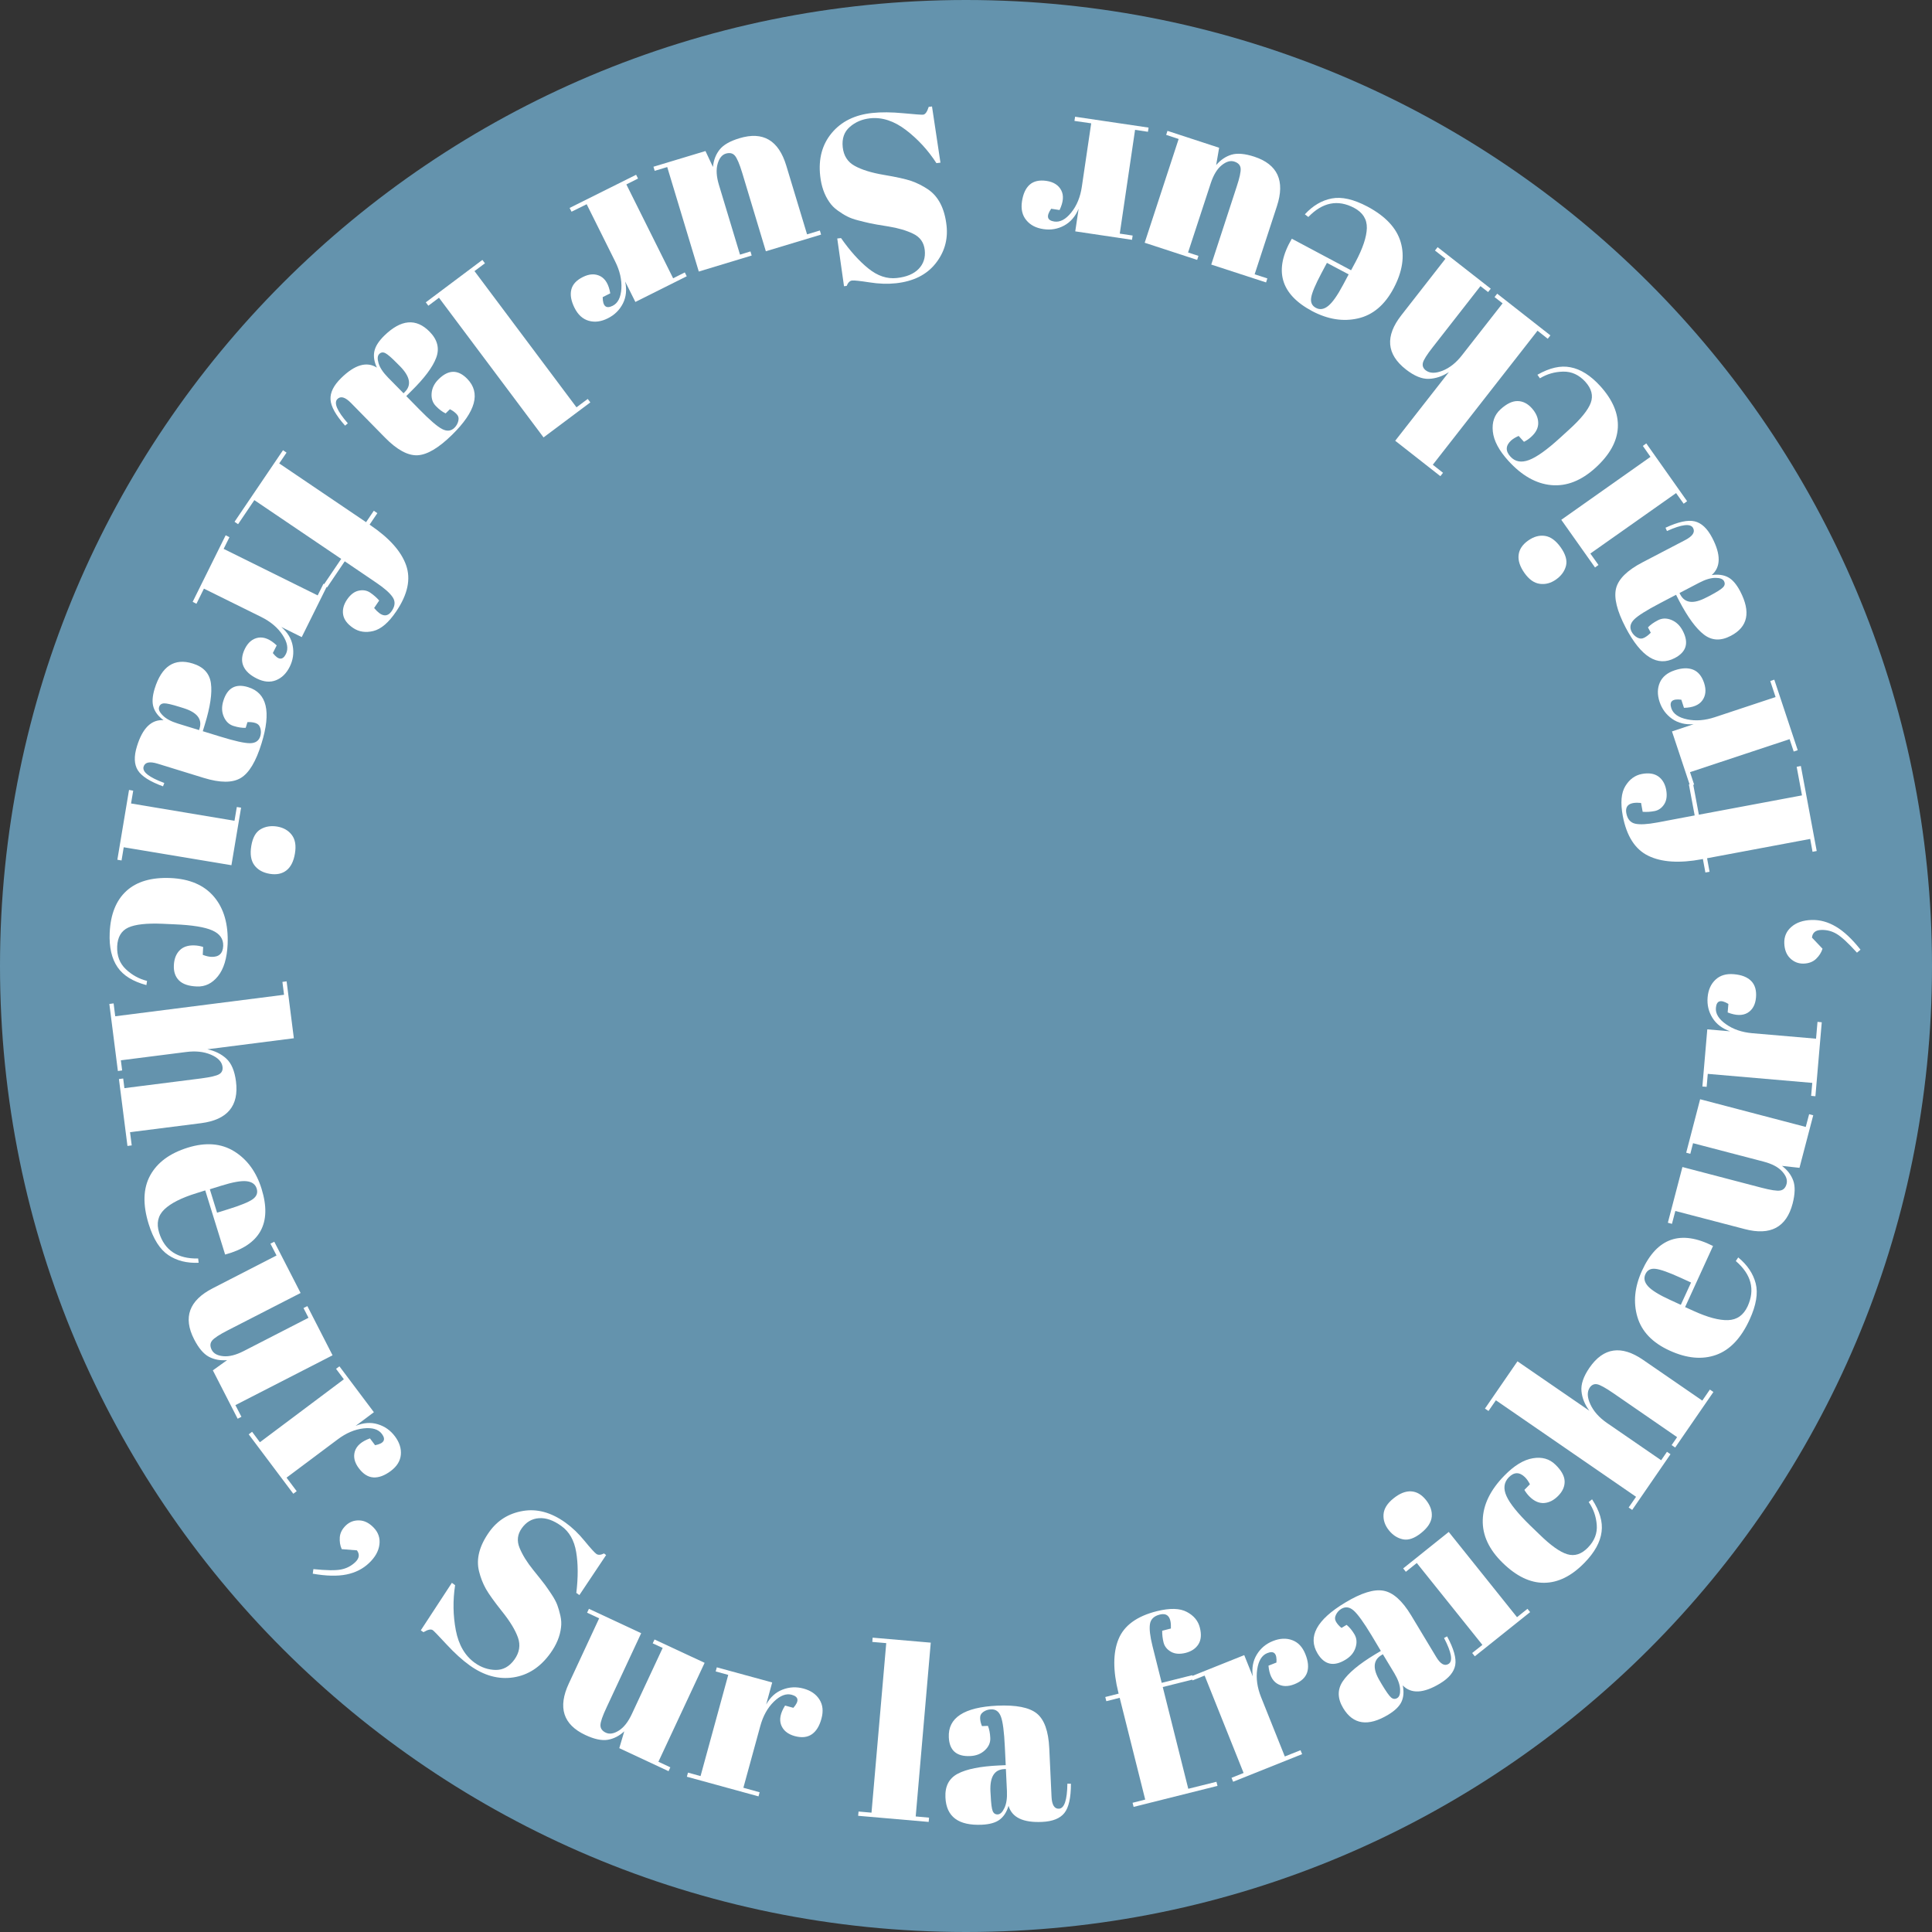
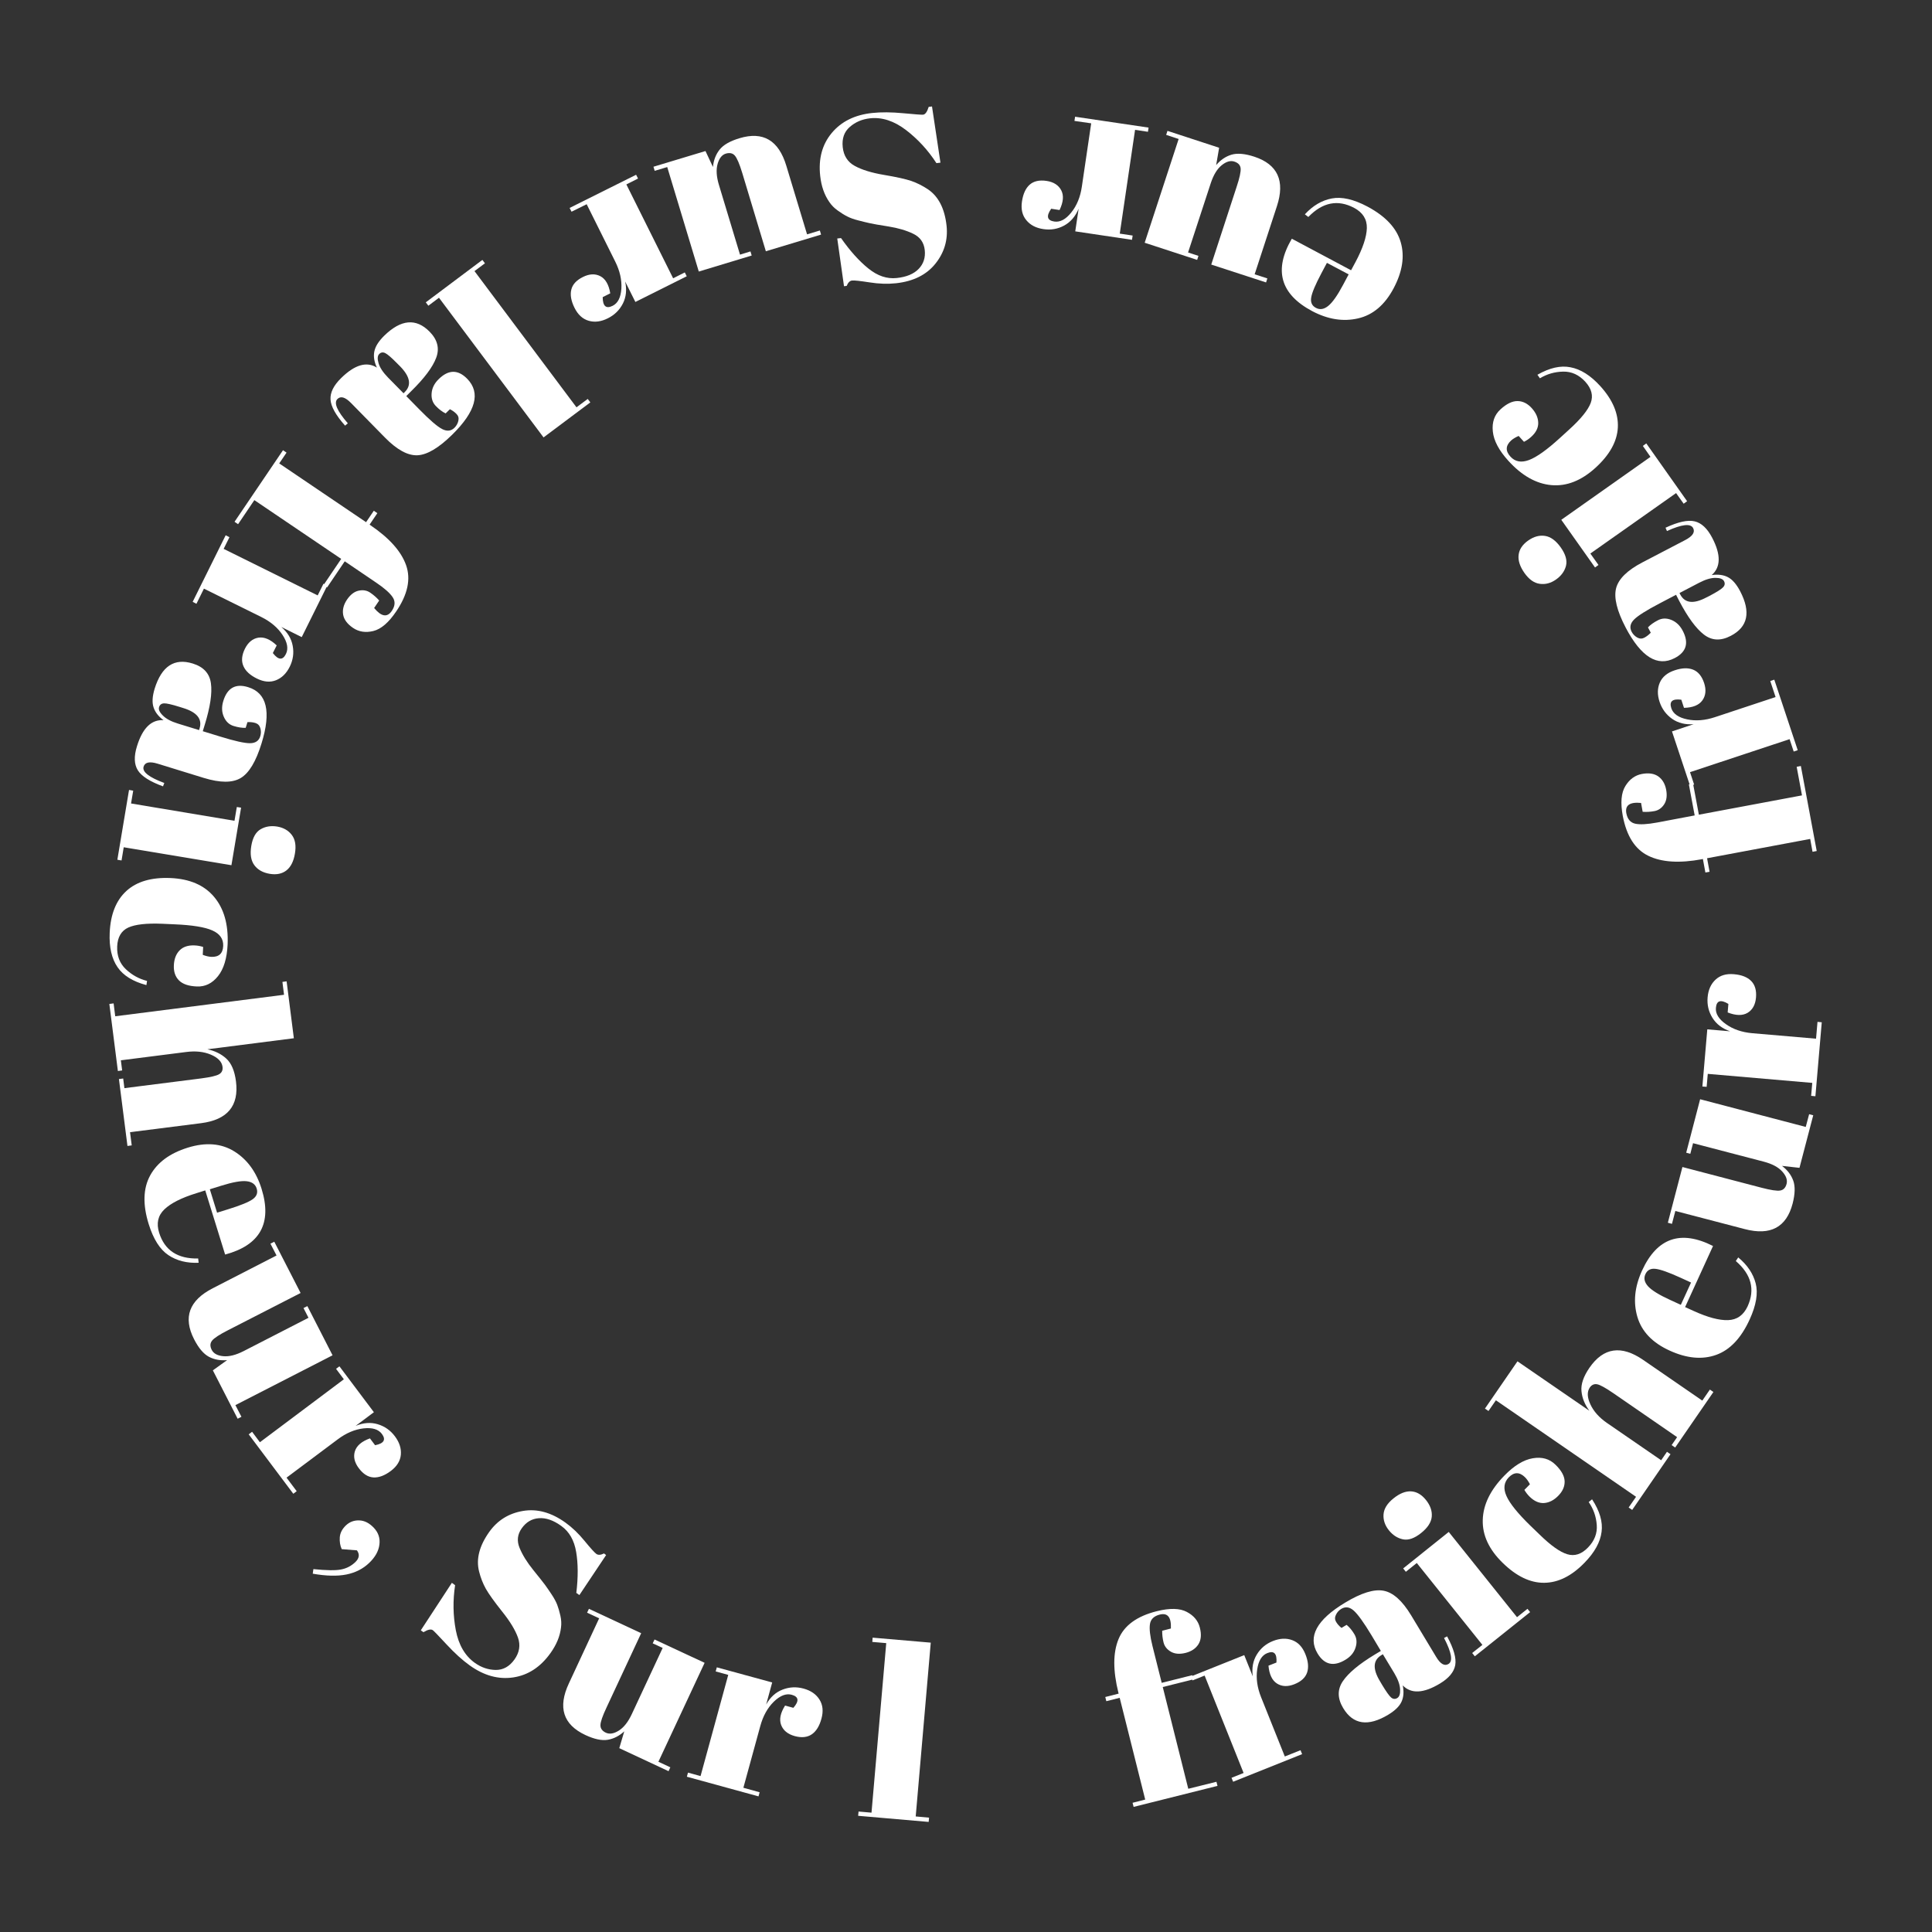
<svg xmlns="http://www.w3.org/2000/svg" width="500" viewBox="0 0 375 375" height="500" preserveAspectRatio="xMidYMid meet">
  <rect x="0" y="0" width="375" height="375" fill="#333333" stroke="none" />
  <defs>
    <g />
    <clipPath id="efd8f2588f">
      <path d="M 187.5 0 C 83.945 0 0 83.945 0 187.5 C 0 291.055 83.945 375 187.5 375 C 291.055 375 375 291.055 375 187.5 C 375 83.945 291.055 0 187.5 0 Z M 187.5 0 " clip-rule="nonzero" />
    </clipPath>
  </defs>
  <g clip-path="url(#efd8f2588f)">
-     <rect x="-37.5" width="450" fill="#6493ad" y="-37.5" height="450" fill-opacity="1" />
-   </g>
+     </g>
  <g fill="#ffffff" fill-opacity="1">
    <g transform="translate(183.76, 20.838)">
      <g>
        <path d="M -14.875 2.125 C -16.414 2.289 -17.727 2.848 -18.812 3.797 C -19.906 4.742 -20.363 6.051 -20.188 7.719 C -20.008 9.395 -19.234 10.609 -17.859 11.359 C -16.492 12.117 -14.602 12.703 -12.188 13.109 C -9.77 13.516 -8.004 13.906 -6.891 14.281 C -5.785 14.664 -4.711 15.203 -3.672 15.891 C -1.609 17.273 -0.395 19.641 -0.031 22.984 C 0.258 25.711 -0.457 28.16 -2.188 30.328 C -3.926 32.504 -6.477 33.773 -9.844 34.141 C -11.469 34.316 -13.188 34.258 -15 33.969 C -16.82 33.688 -17.945 33.566 -18.375 33.609 C -18.812 33.66 -19.16 34.008 -19.422 34.656 L -19.938 34.719 L -21.25 25.453 L -20.516 25.375 C -18.754 27.883 -16.984 29.852 -15.203 31.281 C -13.422 32.719 -11.586 33.332 -9.703 33.125 C -7.816 32.926 -6.398 32.336 -5.453 31.359 C -4.504 30.379 -4.109 29.16 -4.266 27.703 C -4.422 26.242 -5.16 25.191 -6.484 24.547 C -7.816 23.898 -9.414 23.426 -11.281 23.125 C -13.145 22.832 -14.363 22.617 -14.938 22.484 C -15.52 22.359 -16.25 22.18 -17.125 21.953 C -18.008 21.734 -18.738 21.473 -19.312 21.172 C -19.895 20.879 -20.516 20.492 -21.172 20.016 C -21.828 19.547 -22.359 19.008 -22.766 18.406 C -23.742 17.02 -24.344 15.316 -24.562 13.297 C -24.926 9.984 -24.18 7.211 -22.328 4.984 C -20.473 2.754 -17.859 1.457 -14.484 1.094 C -12.742 0.906 -10.723 0.922 -8.422 1.141 C -6.117 1.359 -4.844 1.453 -4.594 1.422 C -4.164 1.379 -3.801 0.875 -3.5 -0.094 L -2.859 -0.172 L -1.219 10.734 L -2 10.828 C -3.633 8.305 -5.609 6.16 -7.922 4.391 C -10.234 2.629 -12.551 1.875 -14.875 2.125 Z M -14.875 2.125 " />
      </g>
    </g>
  </g>
  <g fill="#ffffff" fill-opacity="1">
    <g transform="translate(153.182, 24.41)">
      <g>
        <path d="M -26.344 7.953 L -16.25 4.906 L -14.797 8 C -14.672 6.676 -14.238 5.551 -13.5 4.625 C -12.77 3.707 -11.488 2.973 -9.656 2.422 C -5.082 1.035 -2.051 2.812 -0.562 7.75 L 3.469 21.078 L 5.953 20.328 L 6.188 21.125 L -4.531 24.359 L -9.109 9.172 C -9.648 7.398 -10.129 6.273 -10.547 5.797 C -10.961 5.316 -11.547 5.188 -12.297 5.406 C -13.047 5.633 -13.578 6.297 -13.891 7.391 C -14.211 8.484 -14.129 9.844 -13.641 11.469 L -9.547 25.016 L -7.516 24.391 L -7.281 25.188 L -17.547 28.297 L -23.672 8.016 L -26.109 8.75 Z M -26.344 7.953 " />
      </g>
    </g>
  </g>
  <g fill="#ffffff" fill-opacity="1">
    <g transform="translate(123.889, 33.719)">
      <g>
        <path d="M -4.984 25.641 C -3.961 25.141 -3.395 24.031 -3.281 22.312 C -3.176 20.602 -3.578 18.844 -4.484 17.031 L -10.016 5.922 L -12.953 7.375 L -13.328 6.641 L -0.422 0.203 L -0.047 0.938 L -2.312 2.078 L 6.766 20.297 L 9.031 19.156 L 9.406 19.906 L -0.562 24.891 L -2.547 20.922 C -2.203 22.504 -2.348 23.926 -2.984 25.188 C -3.629 26.457 -4.602 27.414 -5.906 28.062 C -7.207 28.719 -8.441 28.879 -9.609 28.547 C -10.785 28.211 -11.707 27.375 -12.375 26.031 C -13.039 24.695 -13.25 23.52 -13 22.5 C -12.758 21.488 -12.008 20.672 -10.75 20.047 C -9.5 19.422 -8.367 19.367 -7.359 19.891 C -6.359 20.422 -5.719 21.531 -5.438 23.219 L -6.906 23.953 C -6.895 25.711 -6.254 26.273 -4.984 25.641 Z M -4.984 25.641 " />
      </g>
    </g>
  </g>
  <g fill="#ffffff" fill-opacity="1">
    <g transform="translate(102.114, 45.096)">
      <g />
    </g>
  </g>
  <g fill="#ffffff" fill-opacity="1">
    <g transform="translate(94.003, 50.168)">
      <g>
        <path d="M 20.578 27.938 L 11.5 34.734 L -8.797 7.625 L -10.859 9.172 L -11.359 8.516 L -0.375 0.281 L 0.125 0.938 L -1.906 2.453 L 17.891 28.891 L 20.078 27.266 Z M 20.578 27.938 " />
      </g>
    </g>
  </g>
  <g fill="#ffffff" fill-opacity="1">
    <g transform="translate(80.435, 60.07)">
      <g>
        <path d="M -0.625 15.859 L -1.578 16.812 L 0.906 19.344 C 2.957 21.438 4.445 22.723 5.375 23.203 C 6.312 23.691 7.109 23.613 7.766 22.969 C 8.16 22.582 8.414 22.129 8.531 21.609 C 8.656 21.086 8.535 20.645 8.172 20.281 C 7.816 19.914 7.391 19.609 6.891 19.359 L 6.062 20.172 C 5.438 19.879 4.805 19.406 4.172 18.75 C 3.535 18.102 3.258 17.27 3.344 16.25 C 3.426 15.238 3.883 14.328 4.719 13.516 C 6.613 11.648 8.457 11.629 10.25 13.453 C 12.906 16.172 11.93 19.789 7.328 24.312 C 4.711 26.883 2.469 28.211 0.594 28.297 C -1.281 28.379 -3.383 27.234 -5.719 24.859 L -12.297 18.156 C -13.422 17.008 -14.301 16.75 -14.938 17.375 C -15.688 18.113 -15.016 19.688 -12.922 22.094 L -13.453 22.547 C -15.266 20.516 -16.207 18.82 -16.281 17.469 C -16.363 16.125 -15.676 14.738 -14.219 13.312 C -11.582 10.719 -9.27 10.039 -7.281 11.281 C -7.801 10.164 -7.969 9.129 -7.781 8.172 C -7.602 7.211 -6.969 6.191 -5.875 5.109 C -2.613 1.91 0.328 1.645 2.953 4.312 C 4.484 5.875 4.91 7.555 4.234 9.359 C 3.566 11.172 1.945 13.336 -0.625 15.859 Z M -3.297 10.516 C -4.422 9.367 -5.207 8.688 -5.656 8.469 C -6.102 8.25 -6.492 8.305 -6.828 8.641 C -7.172 8.984 -7.211 9.582 -6.953 10.438 C -6.703 11.289 -6.094 12.211 -5.125 13.203 L -2.109 16.266 L -1.875 16.031 C -0.52 14.695 -0.82 13.031 -2.781 11.031 Z M -3.297 10.516 " />
      </g>
    </g>
  </g>
  <g fill="#ffffff" fill-opacity="1">
    <g transform="translate(61.442, 79.531)">
      <g />
    </g>
  </g>
  <g fill="#ffffff" fill-opacity="1">
    <g transform="translate(55.196, 86.996)">
      <g>
        <path d="M 20.844 31.594 C 21.5 30.625 21.562 29.738 21.031 28.938 C 20.508 28.133 19.445 27.191 17.844 26.109 L 11.719 21.953 L 8.297 27.016 L 7.609 26.547 L 11.031 21.484 L -5.828 10.078 L -8.984 14.75 L -9.672 14.281 L -0.266 0.391 L 0.422 0.859 L -1 2.953 L 15.859 14.359 L 17.359 12.141 L 18.047 12.609 L 16.547 14.828 L 16.688 14.938 C 20.363 17.426 22.676 20.016 23.625 22.703 C 24.582 25.398 23.941 28.395 21.703 31.688 C 20.242 33.852 18.766 35.117 17.266 35.484 C 15.773 35.848 14.469 35.648 13.344 34.891 C 12.219 34.129 11.57 33.266 11.406 32.297 C 11.25 31.336 11.5 30.367 12.156 29.391 C 12.812 28.422 13.562 27.844 14.406 27.656 C 15.258 27.469 16.008 27.594 16.656 28.031 C 17.312 28.477 17.895 28.988 18.406 29.562 L 17.422 31.016 C 18.816 32.703 19.957 32.895 20.844 31.594 Z M 20.844 31.594 " />
      </g>
    </g>
  </g>
  <g fill="#ffffff" fill-opacity="1">
    <g transform="translate(44.004, 103.474)">
      <g>
        <path d="M 11.5 23.453 C 12 22.43 11.781 21.207 10.844 19.781 C 9.906 18.352 8.523 17.188 6.703 16.281 L -4.422 10.781 L -5.875 13.719 L -6.609 13.344 L -0.203 0.422 L 0.531 0.797 L -0.594 3.062 L 17.656 12.094 L 18.781 9.828 L 19.516 10.203 L 14.562 20.188 L 10.594 18.219 C 11.82 19.27 12.562 20.492 12.812 21.891 C 13.07 23.285 12.879 24.633 12.234 25.938 C 11.586 27.238 10.695 28.113 9.562 28.562 C 8.438 29.008 7.203 28.898 5.859 28.234 C 4.523 27.578 3.648 26.766 3.234 25.797 C 2.816 24.828 2.914 23.711 3.531 22.453 C 4.156 21.203 5.023 20.484 6.141 20.297 C 7.266 20.117 8.453 20.617 9.703 21.797 L 8.953 23.281 C 10.023 24.664 10.875 24.723 11.5 23.453 Z M 11.5 23.453 " />
      </g>
    </g>
  </g>
  <g fill="#ffffff" fill-opacity="1">
    <g transform="translate(32.766, 126.397)">
      <g>
        <path d="M 6.984 14.25 L 6.594 15.531 L 10 16.578 C 12.789 17.441 14.711 17.867 15.766 17.859 C 16.816 17.848 17.477 17.398 17.75 16.516 C 17.914 15.984 17.922 15.457 17.766 14.938 C 17.617 14.426 17.301 14.094 16.812 13.938 C 16.332 13.789 15.816 13.734 15.266 13.766 L 14.922 14.875 C 14.234 14.906 13.453 14.785 12.578 14.516 C 11.711 14.254 11.078 13.656 10.672 12.719 C 10.266 11.789 10.234 10.77 10.578 9.656 C 11.359 7.113 12.969 6.223 15.406 6.984 C 19.039 8.098 19.906 11.734 18 17.891 C 16.926 21.398 15.582 23.641 13.969 24.609 C 12.363 25.578 9.969 25.57 6.781 24.594 L -2.188 21.828 C -3.727 21.359 -4.629 21.551 -4.891 22.406 C -5.203 23.414 -3.863 24.473 -0.875 25.578 L -1.125 26.234 C -3.664 25.305 -5.297 24.266 -6.016 23.109 C -6.734 21.961 -6.789 20.414 -6.188 18.469 C -5.102 14.926 -3.383 13.234 -1.031 13.391 C -2.031 12.648 -2.676 11.812 -2.969 10.875 C -3.27 9.945 -3.195 8.75 -2.75 7.281 C -1.395 2.914 1.066 1.285 4.641 2.391 C 6.734 3.035 7.91 4.312 8.172 6.219 C 8.441 8.125 8.047 10.801 6.984 14.25 Z M 2.094 10.812 C 0.562 10.332 -0.445 10.102 -0.938 10.125 C -1.438 10.156 -1.754 10.398 -1.891 10.859 C -2.035 11.316 -1.789 11.859 -1.156 12.484 C -0.531 13.117 0.441 13.641 1.766 14.047 L 5.875 15.312 L 5.969 15 C 6.531 13.176 5.473 11.852 2.797 11.031 Z M 2.094 10.812 " />
      </g>
    </g>
  </g>
  <g fill="#ffffff" fill-opacity="1">
    <g transform="translate(25.123, 152.859)">
      <g>
        <path d="M 23.656 11.312 C 23.926 9.707 24.531 8.633 25.469 8.094 C 26.406 7.551 27.477 7.379 28.688 7.578 C 29.906 7.785 30.848 8.328 31.516 9.203 C 32.18 10.078 32.383 11.273 32.125 12.797 C 31.875 14.316 31.328 15.41 30.484 16.078 C 29.641 16.742 28.555 16.969 27.234 16.75 C 25.91 16.531 24.914 15.973 24.25 15.078 C 23.582 14.18 23.383 12.926 23.656 11.312 Z M 21.672 3.906 L 19.797 15.078 L -1.109 11.594 L -1.531 14.156 L -2.344 14.016 L -0.078 0.469 L 0.734 0.609 L 0.312 3.094 L 20.391 6.453 L 20.844 3.781 Z M 21.672 3.906 " />
      </g>
    </g>
  </g>
  <g fill="#ffffff" fill-opacity="1">
    <g transform="translate(22.261, 169.286)">
      <g>
        <path d="M 21.062 14.312 C 21.113 12.957 20.41 11.957 18.953 11.312 C 17.504 10.664 15.07 10.27 11.656 10.125 L 9.25 10.016 C 6.207 9.891 4.004 10.133 2.641 10.75 C 1.285 11.375 0.566 12.594 0.484 14.406 C 0.41 16.227 0.969 17.703 2.156 18.828 C 3.352 19.961 4.727 20.723 6.281 21.109 L 6.156 21.922 C 3.531 21.223 1.664 20.066 0.562 18.453 C -0.582 16.797 -1.094 14.566 -0.969 11.766 C -0.812 8.191 0.266 5.488 2.266 3.656 C 4.273 1.82 7.133 0.984 10.844 1.141 C 14.562 1.305 17.375 2.52 19.281 4.781 C 21.195 7.039 22.078 10.109 21.922 13.984 C 21.797 16.723 21.172 18.789 20.047 20.188 C 18.922 21.594 17.555 22.258 15.953 22.188 C 14.348 22.125 13.188 21.727 12.469 21 C 11.758 20.281 11.43 19.312 11.484 18.094 C 11.535 16.875 11.898 15.91 12.578 15.203 C 13.266 14.492 14.238 14.164 15.5 14.219 C 16.051 14.238 16.609 14.336 17.172 14.516 L 17.094 16.047 C 17.707 16.285 18.258 16.414 18.75 16.438 C 20.227 16.5 21 15.789 21.062 14.312 Z M 21.062 14.312 " />
      </g>
    </g>
  </g>
  <g fill="#ffffff" fill-opacity="1">
    <g transform="translate(21.162, 194.398)">
      <g>
        <path d="M 34.469 -3.922 L 35.875 7.125 L 19.094 9.266 C 20.562 9.578 21.785 10.18 22.766 11.078 C 23.754 11.984 24.379 13.457 24.641 15.5 C 25.242 20.25 22.988 22.953 17.875 23.609 L 4.078 25.359 L 4.406 27.922 L 3.578 28.031 L 1.922 15.047 L 2.75 14.938 L 2.984 16.812 L 17.891 14.922 C 19.723 14.68 20.891 14.406 21.391 14.094 C 21.898 13.789 22.113 13.316 22.031 12.672 C 21.906 11.691 21.156 10.906 19.781 10.312 C 18.406 9.727 16.797 9.555 14.953 9.797 L 2.297 11.406 L 2.547 13.375 L 1.719 13.484 L 0.062 0.469 L 0.891 0.359 L 1.203 2.859 L 33.969 -1.312 L 33.656 -3.812 Z M 34.469 -3.922 " />
      </g>
    </g>
  </g>
  <g fill="#ffffff" fill-opacity="1">
    <g transform="translate(25.572, 225.415)">
      <g>
        <path d="M 3.297 12.203 C 2.109 8.398 2.203 5.242 3.578 2.734 C 4.953 0.223 7.383 -1.57 10.875 -2.656 C 14.363 -3.738 17.367 -3.5 19.891 -1.938 C 22.41 -0.375 24.18 2.051 25.203 5.344 C 27.273 12.02 24.914 16.27 18.125 18.094 L 14.266 5.641 L 12.531 6.188 C 9.645 7.082 7.578 8.129 6.328 9.328 C 5.086 10.523 4.75 12.031 5.312 13.844 C 6.375 17.27 8.898 18.941 12.891 18.859 L 12.984 19.688 C 10.703 19.789 8.742 19.297 7.109 18.203 C 5.473 17.109 4.203 15.109 3.297 12.203 Z M 15.156 5.422 L 16.562 9.969 L 18.719 9.297 C 21.113 8.555 22.695 7.91 23.469 7.359 C 24.25 6.805 24.508 6.113 24.25 5.281 C 23.988 4.445 23.332 3.973 22.281 3.859 C 21.238 3.742 19.582 4.039 17.312 4.75 Z M 15.156 5.422 " />
      </g>
    </g>
  </g>
  <g fill="#ffffff" fill-opacity="1">
    <g transform="translate(33.566, 250.891)">
      <g>
        <path d="M 12.562 24.484 L 7.75 15.094 L 10.516 13.109 C 9.191 13.223 8.008 13.004 6.969 12.453 C 5.938 11.898 4.984 10.77 4.109 9.062 C 1.93 4.812 3.141 1.508 7.734 -0.844 L 20.109 -7.203 L 18.922 -9.5 L 19.672 -9.875 L 24.781 0.078 L 10.672 7.312 C 9.016 8.156 7.988 8.828 7.594 9.328 C 7.195 9.828 7.176 10.426 7.531 11.125 C 7.895 11.832 8.641 12.238 9.766 12.344 C 10.891 12.457 12.207 12.129 13.719 11.359 L 26.312 4.891 L 25.344 3 L 26.094 2.625 L 30.984 12.172 L 12.125 21.844 L 13.297 24.109 Z M 12.562 24.484 " />
      </g>
    </g>
  </g>
  <g fill="#ffffff" fill-opacity="1">
    <g transform="translate(47.993, 278.032)">
      <g>
        <path d="M 26.125 0.281 C 25.438 -0.625 24.242 -0.977 22.547 -0.781 C 20.848 -0.582 19.188 0.125 17.562 1.344 L 7.625 8.781 L 9.594 11.406 L 8.938 11.906 L 0.281 0.375 L 0.938 -0.125 L 2.453 1.906 L 18.75 -10.312 L 17.234 -12.344 L 17.891 -12.828 L 24.578 -3.922 L 21.031 -1.266 C 22.531 -1.891 23.957 -2 25.312 -1.594 C 26.676 -1.188 27.789 -0.406 28.656 0.75 C 29.531 1.914 29.914 3.102 29.812 4.312 C 29.707 5.531 29.055 6.586 27.859 7.484 C 26.66 8.379 25.535 8.797 24.484 8.734 C 23.441 8.672 22.5 8.078 21.656 6.953 C 20.812 5.836 20.555 4.738 20.891 3.656 C 21.234 2.57 22.207 1.738 23.812 1.156 L 24.812 2.484 C 26.531 2.148 26.969 1.414 26.125 0.281 Z M 26.125 0.281 " />
      </g>
    </g>
  </g>
  <g fill="#ffffff" fill-opacity="1">
    <g transform="translate(63.188, 297.594)">
      <g>
        <path d="M -2.484 7.859 L -2.359 6.969 C 0.148 7.227 1.93 7.254 2.984 7.047 C 4.047 6.848 4.973 6.375 5.766 5.625 C 6.555 4.875 6.664 4.109 6.094 3.328 L 3.141 3.094 C 2.828 2.395 2.703 1.625 2.766 0.781 C 2.836 -0.062 3.234 -0.828 3.953 -1.516 C 4.68 -2.203 5.547 -2.523 6.547 -2.484 C 7.555 -2.453 8.5 -1.973 9.375 -1.047 C 10.258 -0.117 10.617 0.969 10.453 2.219 C 10.297 3.477 9.625 4.672 8.438 5.797 C 7.258 6.922 5.797 7.66 4.047 8.016 C 2.297 8.367 0.117 8.316 -2.484 7.859 Z M -2.484 7.859 " />
      </g>
    </g>
  </g>
  <g fill="#ffffff" fill-opacity="1">
    <g transform="translate(72.366, 307.099)">
      <g />
    </g>
  </g>
  <g fill="#ffffff" fill-opacity="1">
    <g transform="translate(79.646, 314.415)">
      <g>
        <path d="M 12.516 8.344 C 13.766 9.238 15.113 9.695 16.562 9.719 C 18.008 9.738 19.223 9.066 20.203 7.703 C 21.18 6.336 21.41 4.914 20.891 3.438 C 20.367 1.969 19.344 0.281 17.812 -1.625 C 16.289 -3.539 15.238 -5.008 14.656 -6.031 C 14.082 -7.062 13.645 -8.18 13.344 -9.391 C 12.727 -11.805 13.395 -14.379 15.344 -17.109 C 16.945 -19.336 19.117 -20.68 21.859 -21.141 C 24.609 -21.609 27.359 -20.852 30.109 -18.875 C 31.43 -17.926 32.672 -16.738 33.828 -15.312 C 34.992 -13.895 35.754 -13.055 36.109 -12.797 C 36.461 -12.547 36.957 -12.578 37.594 -12.891 L 38 -12.578 L 32.812 -4.812 L 32.219 -5.234 C 32.582 -8.273 32.57 -10.922 32.188 -13.172 C 31.812 -15.43 30.852 -17.113 29.312 -18.219 C 27.781 -19.332 26.332 -19.836 24.969 -19.734 C 23.602 -19.641 22.492 -18.992 21.641 -17.797 C 20.785 -16.609 20.641 -15.332 21.203 -13.969 C 21.766 -12.602 22.641 -11.188 23.828 -9.719 C 25.016 -8.25 25.785 -7.273 26.141 -6.797 C 26.492 -6.316 26.922 -5.695 27.422 -4.938 C 27.922 -4.188 28.285 -3.508 28.516 -2.906 C 28.742 -2.301 28.945 -1.602 29.125 -0.812 C 29.301 -0.02 29.344 0.734 29.25 1.453 C 29.062 3.148 28.375 4.82 27.188 6.469 C 25.25 9.176 22.844 10.742 19.969 11.172 C 17.102 11.598 14.289 10.82 11.531 8.844 C 10.102 7.82 8.602 6.461 7.031 4.766 C 5.457 3.066 4.566 2.145 4.359 2 C 4.004 1.75 3.398 1.879 2.547 2.391 L 2.031 2.031 L 8.062 -7.188 L 8.688 -6.734 C 8.238 -3.754 8.285 -0.836 8.828 2.016 C 9.379 4.867 10.609 6.977 12.516 8.344 Z M 12.516 8.344 " />
      </g>
    </g>
  </g>
  <g fill="#ffffff" fill-opacity="1">
    <g transform="translate(104.828, 332.144)">
      <g>
        <path d="M 24.938 11.641 L 15.375 7.172 L 16.344 3.906 C 15.375 4.801 14.305 5.348 13.141 5.547 C 11.984 5.742 10.535 5.438 8.797 4.625 C 4.473 2.602 3.406 -0.738 5.594 -5.406 L 11.469 -18.031 L 9.125 -19.125 L 9.484 -19.875 L 19.625 -15.141 L 12.922 -0.766 C 12.129 0.91 11.727 2.066 11.719 2.703 C 11.707 3.348 12.055 3.836 12.766 4.172 C 13.484 4.504 14.32 4.367 15.281 3.766 C 16.25 3.16 17.094 2.086 17.812 0.547 L 23.797 -12.281 L 21.859 -13.172 L 22.219 -13.922 L 31.938 -9.391 L 22.969 9.812 L 25.281 10.891 Z M 24.938 11.641 " />
      </g>
    </g>
  </g>
  <g fill="#ffffff" fill-opacity="1">
    <g transform="translate(132.867, 344.737)">
      <g>
        <path d="M 20.812 -15.781 C 19.719 -16.082 18.555 -15.633 17.328 -14.438 C 16.109 -13.238 15.234 -11.66 14.703 -9.703 L 11.422 2.266 L 14.578 3.141 L 14.359 3.938 L 0.453 0.125 L 0.672 -0.672 L 3.109 0 L 8.484 -19.641 L 6.047 -20.312 L 6.266 -21.109 L 17.016 -18.172 L 15.844 -13.891 C 16.633 -15.305 17.691 -16.27 19.016 -16.781 C 20.348 -17.301 21.711 -17.367 23.109 -16.984 C 24.516 -16.598 25.539 -15.891 26.188 -14.859 C 26.844 -13.828 26.973 -12.594 26.578 -11.156 C 26.191 -9.719 25.566 -8.703 24.703 -8.109 C 23.836 -7.516 22.727 -7.398 21.375 -7.766 C 20.031 -8.141 19.156 -8.859 18.75 -9.922 C 18.352 -10.992 18.609 -12.25 19.516 -13.688 L 21.125 -13.25 C 22.281 -14.562 22.176 -15.406 20.812 -15.781 Z M 20.812 -15.781 " />
      </g>
    </g>
  </g>
  <g fill="#ffffff" fill-opacity="1">
    <g transform="translate(156.674, 350.772)">
      <g />
    </g>
  </g>
  <g fill="#ffffff" fill-opacity="1">
    <g transform="translate(166.097, 352.399)">
      <g>
        <path d="M 3.281 -34.531 L 14.562 -33.562 L 11.641 0.172 L 14.234 0.406 L 14.156 1.234 L 0.469 0.047 L 0.547 -0.781 L 3.062 -0.562 L 5.922 -33.469 L 3.219 -33.703 Z M 3.281 -34.531 " />
      </g>
    </g>
  </g>
  <g fill="#ffffff" fill-opacity="1">
    <g transform="translate(182.82, 354.068)">
      <g>
-         <path d="M 11.047 -11.391 L 12.391 -11.453 L 12.219 -15.016 C 12.082 -17.941 11.828 -19.895 11.453 -20.875 C 11.086 -21.863 10.441 -22.332 9.516 -22.281 C 8.961 -22.258 8.469 -22.094 8.031 -21.781 C 7.602 -21.477 7.398 -21.07 7.422 -20.562 C 7.441 -20.051 7.562 -19.539 7.781 -19.031 L 8.938 -19.078 C 9.195 -18.441 9.348 -17.664 9.391 -16.75 C 9.441 -15.844 9.094 -15.039 8.344 -14.344 C 7.602 -13.645 6.656 -13.27 5.5 -13.219 C 2.844 -13.094 1.457 -14.305 1.344 -16.859 C 1.164 -20.648 4.297 -22.695 10.734 -23 C 14.398 -23.164 16.961 -22.66 18.422 -21.484 C 19.879 -20.305 20.688 -18.051 20.844 -14.719 L 21.281 -5.344 C 21.352 -3.738 21.832 -2.957 22.719 -3 C 23.77 -3.051 24.316 -4.672 24.359 -7.859 L 25.047 -7.844 C 25.047 -5.125 24.625 -3.234 23.781 -2.172 C 22.938 -1.109 21.5 -0.531 19.469 -0.438 C 15.77 -0.258 13.594 -1.301 12.938 -3.562 C 12.582 -2.375 12.016 -1.484 11.234 -0.891 C 10.461 -0.297 9.305 0.035 7.766 0.109 C 3.211 0.316 0.852 -1.445 0.688 -5.188 C 0.582 -7.363 1.383 -8.898 3.094 -9.797 C 4.801 -10.691 7.453 -11.223 11.047 -11.391 Z M 9.469 -5.641 C 9.539 -4.035 9.672 -3.004 9.859 -2.547 C 10.047 -2.086 10.379 -1.867 10.859 -1.891 C 11.336 -1.922 11.766 -2.336 12.141 -3.141 C 12.523 -3.941 12.688 -5.035 12.625 -6.422 L 12.422 -10.703 L 12.094 -10.688 C 10.188 -10.602 9.297 -9.164 9.422 -6.375 Z M 9.469 -5.641 " />
-       </g>
+         </g>
    </g>
  </g>
  <g fill="#ffffff" fill-opacity="1">
    <g transform="translate(209.946, 352.224)">
      <g />
    </g>
  </g>
  <g fill="#ffffff" fill-opacity="1">
    <g transform="translate(219.581, 350.826)">
      <g>
        <path d="M 5.531 -37.438 C 4.406 -37.156 3.77 -36.539 3.625 -35.594 C 3.477 -34.656 3.641 -33.242 4.109 -31.359 L 5.906 -24.188 L 11.828 -25.672 L 12.031 -24.859 L 6.109 -23.375 L 11.062 -3.625 L 16.531 -4.984 L 16.734 -4.188 L 0.453 -0.109 L 0.25 -0.906 L 2.703 -1.531 L -2.25 -21.281 L -4.844 -20.625 L -5.047 -21.438 L -2.453 -22.094 L -2.5 -22.266 C -3.57 -26.578 -3.562 -30.051 -2.469 -32.688 C -1.383 -35.32 1.086 -37.125 4.953 -38.094 C 7.484 -38.727 9.426 -38.68 10.781 -37.953 C 12.145 -37.234 12.988 -36.211 13.312 -34.891 C 13.645 -33.578 13.551 -32.504 13.031 -31.672 C 12.508 -30.848 11.68 -30.289 10.547 -30 C 9.41 -29.719 8.461 -29.789 7.703 -30.219 C 6.941 -30.656 6.461 -31.254 6.266 -32.016 C 6.078 -32.773 5.988 -33.535 6 -34.297 L 7.688 -34.734 C 7.781 -36.922 7.062 -37.82 5.531 -37.438 Z M 5.531 -37.438 " />
      </g>
    </g>
  </g>
  <g fill="#ffffff" fill-opacity="1">
    <g transform="translate(238.913, 346.009)">
      <g>
        <path d="M 7.062 -25.141 C 6.008 -24.723 5.359 -23.664 5.109 -21.969 C 4.859 -20.27 5.109 -18.477 5.859 -16.594 L 10.469 -5.078 L 13.516 -6.297 L 13.828 -5.531 L 0.438 -0.172 L 0.125 -0.938 L 2.469 -1.875 L -5.094 -20.781 L -7.438 -19.844 L -7.75 -20.609 L 2.594 -24.75 L 4.25 -20.625 C 4.031 -22.238 4.289 -23.648 5.031 -24.859 C 5.77 -26.078 6.812 -26.953 8.156 -27.484 C 9.508 -28.023 10.758 -28.082 11.906 -27.656 C 13.051 -27.238 13.898 -26.336 14.453 -24.953 C 15.016 -23.566 15.129 -22.375 14.797 -21.375 C 14.461 -20.383 13.645 -19.629 12.344 -19.109 C 11.039 -18.586 9.91 -18.629 8.953 -19.234 C 8.004 -19.836 7.453 -20.992 7.297 -22.703 L 8.844 -23.312 C 8.969 -25.062 8.375 -25.672 7.062 -25.141 Z M 7.062 -25.141 " />
      </g>
    </g>
  </g>
  <g fill="#ffffff" fill-opacity="1">
    <g transform="translate(262.57, 336.416)">
      <g>
        <path d="M 4.297 -15.281 L 5.453 -15.969 L 3.625 -19.031 C 2.113 -21.531 0.961 -23.125 0.172 -23.812 C -0.617 -24.508 -1.414 -24.617 -2.219 -24.141 C -2.688 -23.859 -3.035 -23.473 -3.266 -22.984 C -3.504 -22.504 -3.492 -22.047 -3.234 -21.609 C -2.973 -21.172 -2.625 -20.781 -2.188 -20.438 L -1.203 -21.031 C -0.66 -20.602 -0.156 -20 0.312 -19.219 C 0.781 -18.438 0.852 -17.562 0.531 -16.594 C 0.219 -15.625 -0.438 -14.844 -1.438 -14.25 C -3.707 -12.875 -5.504 -13.281 -6.828 -15.469 C -8.785 -18.727 -7.004 -22.02 -1.484 -25.344 C 1.648 -27.238 4.141 -28.008 5.984 -27.656 C 7.836 -27.312 9.625 -25.711 11.344 -22.859 L 16.188 -14.812 C 17.008 -13.438 17.805 -12.977 18.578 -13.438 C 19.473 -13.977 19.188 -15.66 17.719 -18.484 L 18.312 -18.797 C 19.602 -16.41 20.129 -14.551 19.891 -13.219 C 19.648 -11.883 18.66 -10.691 16.922 -9.641 C 13.742 -7.723 11.336 -7.602 9.703 -9.281 C 9.953 -8.07 9.875 -7.02 9.469 -6.125 C 9.07 -5.238 8.211 -4.395 6.891 -3.594 C 2.984 -1.238 0.066 -1.664 -1.859 -4.875 C -2.984 -6.75 -3.008 -8.484 -1.938 -10.078 C -0.863 -11.68 1.211 -13.414 4.297 -15.281 Z M 5.656 -9.453 C 6.477 -8.086 7.078 -7.242 7.453 -6.922 C 7.836 -6.609 8.234 -6.578 8.641 -6.828 C 9.055 -7.078 9.238 -7.645 9.188 -8.531 C 9.145 -9.426 8.77 -10.469 8.062 -11.656 L 5.844 -15.328 L 5.562 -15.156 C 3.926 -14.176 3.832 -12.488 5.281 -10.094 Z M 5.656 -9.453 " />
      </g>
    </g>
  </g>
  <g fill="#ffffff" fill-opacity="1">
    <g transform="translate(285.903, 321.786)">
      <g>
        <path d="M -10.078 -24.219 C -11.359 -23.195 -12.523 -22.789 -13.578 -23 C -14.641 -23.219 -15.555 -23.805 -16.328 -24.766 C -17.098 -25.734 -17.441 -26.766 -17.359 -27.859 C -17.273 -28.961 -16.629 -29.992 -15.422 -30.953 C -14.223 -31.922 -13.082 -32.375 -12 -32.312 C -10.926 -32.25 -9.969 -31.691 -9.125 -30.641 C -8.281 -29.586 -7.906 -28.508 -8 -27.406 C -8.102 -26.301 -8.797 -25.238 -10.078 -24.219 Z M -13.547 -17.359 L -4.703 -24.438 L 8.547 -7.891 L 10.578 -9.516 L 11.094 -8.875 L 0.359 -0.297 L -0.156 -0.938 L 1.828 -2.516 L -10.906 -18.406 L -13.031 -16.703 Z M -13.547 -17.359 " />
      </g>
    </g>
  </g>
  <g fill="#ffffff" fill-opacity="1">
    <g transform="translate(298.99, 311.453)">
      <g>
        <path d="M -6.141 -24.703 C -7.086 -23.723 -7.234 -22.508 -6.578 -21.062 C -5.93 -19.613 -4.383 -17.695 -1.938 -15.312 L -0.203 -13.641 C 1.973 -11.504 3.773 -10.219 5.203 -9.781 C 6.629 -9.344 7.973 -9.773 9.234 -11.078 C 10.504 -12.379 11.07 -13.848 10.938 -15.484 C 10.812 -17.117 10.289 -18.594 9.375 -19.906 L 10.031 -20.438 C 11.52 -18.164 12.133 -16.062 11.875 -14.125 C 11.625 -12.125 10.52 -10.125 8.562 -8.125 C 6.062 -5.551 3.453 -4.254 0.734 -4.234 C -1.973 -4.211 -4.656 -5.5 -7.312 -8.094 C -9.977 -10.688 -11.27 -13.461 -11.188 -16.422 C -11.113 -19.379 -9.719 -22.25 -7 -25.031 C -5.094 -26.988 -3.25 -28.113 -1.469 -28.406 C 0.301 -28.707 1.758 -28.297 2.906 -27.172 C 4.062 -26.055 4.66 -24.988 4.703 -23.969 C 4.742 -22.957 4.336 -22.016 3.484 -21.141 C 2.641 -20.273 1.727 -19.801 0.75 -19.719 C -0.227 -19.645 -1.172 -20.051 -2.078 -20.938 C -2.473 -21.32 -2.816 -21.766 -3.109 -22.266 L -2.031 -23.359 C -2.332 -23.941 -2.656 -24.398 -3 -24.734 C -4.062 -25.766 -5.109 -25.754 -6.141 -24.703 Z M -6.141 -24.703 " />
      </g>
    </g>
  </g>
  <g fill="#ffffff" fill-opacity="1">
    <g transform="translate(316.541, 293.465)">
      <g>
        <path d="M -28.312 -20.062 L -22 -29.234 L -8.047 -19.641 C -8.941 -20.848 -9.453 -22.113 -9.578 -23.438 C -9.711 -24.77 -9.195 -26.285 -8.031 -27.984 C -5.312 -31.922 -1.832 -32.426 2.406 -29.5 L 13.875 -21.609 L 15.344 -23.75 L 16.031 -23.281 L 8.609 -12.5 L 7.922 -12.969 L 8.984 -14.516 L -3.391 -23.047 C -4.922 -24.098 -5.973 -24.676 -6.547 -24.781 C -7.117 -24.883 -7.594 -24.672 -7.969 -24.141 C -8.52 -23.316 -8.477 -22.227 -7.844 -20.875 C -7.219 -19.52 -6.145 -18.316 -4.625 -17.266 L 5.891 -10.031 L 7.016 -11.672 L 7.703 -11.203 L 0.266 -0.391 L -0.422 -0.859 L 1.016 -2.938 L -26.188 -21.672 L -27.625 -19.594 Z M -28.312 -20.062 " />
      </g>
    </g>
  </g>
  <g fill="#ffffff" fill-opacity="1">
    <g transform="translate(333.936, 267.408)">
      <g>
        <path d="M 5.672 -11.297 C 4.016 -7.672 1.844 -5.379 -0.844 -4.422 C -3.539 -3.461 -6.551 -3.742 -9.875 -5.266 C -13.207 -6.785 -15.289 -8.969 -16.125 -11.812 C -16.957 -14.656 -16.656 -17.645 -15.219 -20.781 C -12.312 -27.145 -7.719 -28.738 -1.438 -25.562 L -6.859 -13.703 L -5.203 -12.953 C -2.461 -11.703 -0.234 -11.109 1.484 -11.172 C 3.211 -11.234 4.477 -12.129 5.281 -13.859 C 6.758 -17.117 5.992 -20.047 2.984 -22.641 L 3.453 -23.344 C 5.223 -21.883 6.352 -20.203 6.844 -18.297 C 7.332 -16.398 6.941 -14.066 5.672 -11.297 Z M -7.688 -14.141 L -5.703 -18.469 L -7.75 -19.406 C -10.031 -20.445 -11.645 -21.02 -12.594 -21.125 C -13.539 -21.238 -14.195 -20.895 -14.562 -20.094 C -14.926 -19.301 -14.754 -18.516 -14.047 -17.734 C -13.336 -16.953 -11.898 -16.066 -9.734 -15.078 Z M -7.688 -14.141 " />
      </g>
    </g>
  </g>
  <g fill="#ffffff" fill-opacity="1">
    <g transform="translate(344.979, 243.097)">
      <g>
        <path d="M 6.969 -26.625 L 4.297 -16.422 L 0.906 -16.797 C 1.969 -15.992 2.695 -15.035 3.094 -13.922 C 3.488 -12.816 3.445 -11.336 2.969 -9.484 C 1.758 -4.867 -1.336 -3.219 -6.328 -4.531 L -19.797 -8.047 L -20.453 -5.547 L -21.25 -5.766 L -18.422 -16.578 L -3.078 -12.562 C -1.285 -12.094 -0.078 -11.91 0.547 -12.016 C 1.18 -12.117 1.598 -12.551 1.797 -13.312 C 1.992 -14.07 1.707 -14.875 0.938 -15.719 C 0.176 -16.562 -1.02 -17.195 -2.656 -17.625 L -16.359 -21.203 L -16.891 -19.141 L -17.688 -19.359 L -14.984 -29.734 L 5.516 -24.359 L 6.172 -26.828 Z M 6.969 -26.625 " />
      </g>
    </g>
  </g>
  <g fill="#ffffff" fill-opacity="1">
    <g transform="translate(352.322, 213.25)">
      <g>
        <path d="M -19.266 -17.625 C -19.367 -16.5 -18.719 -15.441 -17.312 -14.453 C -15.914 -13.461 -14.207 -12.879 -12.188 -12.703 L 0.172 -11.641 L 0.453 -14.906 L 1.281 -14.828 L 0.047 -0.469 L -0.781 -0.547 L -0.562 -3.062 L -20.844 -4.812 L -21.062 -2.297 L -21.891 -2.359 L -20.938 -13.453 L -16.516 -13.078 C -18.047 -13.609 -19.188 -14.477 -19.938 -15.688 C -20.688 -16.895 -21 -18.223 -20.875 -19.672 C -20.75 -21.117 -20.238 -22.258 -19.344 -23.094 C -18.445 -23.938 -17.254 -24.289 -15.766 -24.156 C -14.273 -24.031 -13.16 -23.594 -12.422 -22.844 C -11.68 -22.094 -11.367 -21.02 -11.484 -19.625 C -11.609 -18.227 -12.156 -17.238 -13.125 -16.656 C -14.102 -16.082 -15.391 -16.109 -16.984 -16.734 L -16.844 -18.391 C -18.344 -19.297 -19.148 -19.039 -19.266 -17.625 Z M -19.266 -17.625 " />
      </g>
    </g>
  </g>
  <g fill="#ffffff" fill-opacity="1">
    <g transform="translate(354.031, 188.536)">
      <g>
-         <path d="M 7.094 -4.203 L 6.406 -3.625 C 4.719 -5.488 3.41 -6.695 2.484 -7.25 C 1.555 -7.812 0.547 -8.07 -0.547 -8.031 C -1.641 -8 -2.234 -7.504 -2.328 -6.547 L -0.281 -4.391 C -0.5 -3.672 -0.914 -3.016 -1.531 -2.422 C -2.145 -1.836 -2.953 -1.531 -3.953 -1.5 C -4.953 -1.477 -5.816 -1.816 -6.547 -2.516 C -7.273 -3.211 -7.66 -4.195 -7.703 -5.469 C -7.742 -6.75 -7.281 -7.805 -6.312 -8.641 C -5.352 -9.473 -4.055 -9.914 -2.422 -9.969 C -0.785 -10.02 0.797 -9.586 2.328 -8.672 C 3.867 -7.766 5.457 -6.273 7.094 -4.203 Z M 7.094 -4.203 " />
-       </g>
+         </g>
    </g>
  </g>
  <g fill="#ffffff" fill-opacity="1">
    <g transform="translate(353.529, 175.333)">
      <g />
    </g>
  </g>
  <g fill="#ffffff" fill-opacity="1">
    <g transform="translate(352.717, 165.633)">
      <g>
        <path d="M -37.047 -7.781 C -36.828 -6.633 -36.25 -5.957 -35.312 -5.75 C -34.383 -5.551 -32.969 -5.629 -31.062 -5.984 L -23.781 -7.359 L -24.906 -13.375 L -24.094 -13.516 L -22.969 -7.5 L -2.953 -11.25 L -3.984 -16.797 L -3.172 -16.953 L -0.094 -0.453 L -0.906 -0.297 L -1.359 -2.797 L -21.375 0.953 L -20.891 3.578 L -21.703 3.719 L -22.188 1.094 L -22.375 1.141 C -26.727 1.953 -30.191 1.734 -32.766 0.484 C -35.336 -0.754 -36.992 -3.332 -37.734 -7.25 C -38.211 -9.812 -38.047 -11.75 -37.234 -13.062 C -36.43 -14.375 -35.363 -15.156 -34.031 -15.406 C -32.695 -15.656 -31.629 -15.492 -30.828 -14.922 C -30.035 -14.348 -29.531 -13.484 -29.312 -12.328 C -29.102 -11.18 -29.234 -10.242 -29.703 -9.516 C -30.18 -8.785 -30.805 -8.348 -31.578 -8.203 C -32.348 -8.055 -33.113 -8.008 -33.875 -8.062 L -34.188 -9.781 C -36.375 -10 -37.328 -9.332 -37.047 -7.781 Z M -37.047 -7.781 " />
      </g>
    </g>
  </g>
  <g fill="#ffffff" fill-opacity="1">
    <g transform="translate(349.078, 146.047)">
      <g>
        <path d="M -24.672 -8.562 C -24.305 -7.488 -23.285 -6.773 -21.609 -6.422 C -19.941 -6.066 -18.145 -6.207 -16.219 -6.844 L -4.438 -10.75 L -5.469 -13.859 L -4.688 -14.125 L -0.141 -0.438 L -0.922 -0.172 L -1.719 -2.578 L -21.047 3.828 L -20.25 6.234 L -21.031 6.5 L -24.547 -4.078 L -20.344 -5.484 C -21.957 -5.359 -23.348 -5.703 -24.516 -6.516 C -25.68 -7.336 -26.492 -8.438 -26.953 -9.812 C -27.41 -11.195 -27.395 -12.445 -26.906 -13.562 C -26.414 -14.676 -25.457 -15.469 -24.031 -15.938 C -22.613 -16.414 -21.414 -16.457 -20.438 -16.062 C -19.469 -15.676 -18.758 -14.816 -18.312 -13.484 C -17.875 -12.148 -17.988 -11.02 -18.656 -10.094 C -19.32 -9.176 -20.508 -8.695 -22.219 -8.656 L -22.734 -10.234 C -24.473 -10.461 -25.117 -9.906 -24.672 -8.562 Z M -24.672 -8.562 " />
      </g>
    </g>
  </g>
  <g fill="#ffffff" fill-opacity="1">
    <g transform="translate(340.93, 121.853)">
      <g>
        <path d="M -15 -5.219 L -15.609 -6.406 L -18.766 -4.75 C -21.359 -3.395 -23.023 -2.344 -23.766 -1.594 C -24.504 -0.844 -24.66 -0.055 -24.234 0.766 C -23.973 1.254 -23.609 1.629 -23.141 1.891 C -22.68 2.148 -22.223 2.16 -21.766 1.922 C -21.316 1.68 -20.898 1.359 -20.516 0.953 L -21.062 -0.078 C -20.594 -0.578 -19.953 -1.035 -19.141 -1.453 C -18.336 -1.879 -17.469 -1.906 -16.531 -1.531 C -15.594 -1.156 -14.852 -0.453 -14.312 0.578 C -13.082 2.93 -13.598 4.695 -15.859 5.875 C -19.223 7.633 -22.398 5.66 -25.391 -0.047 C -27.086 -3.297 -27.707 -5.832 -27.25 -7.656 C -26.789 -9.477 -25.082 -11.16 -22.125 -12.703 L -13.797 -17.047 C -12.379 -17.797 -11.879 -18.566 -12.297 -19.359 C -12.785 -20.285 -14.477 -20.094 -17.375 -18.781 L -17.656 -19.422 C -15.195 -20.566 -13.305 -20.977 -11.984 -20.656 C -10.672 -20.344 -9.539 -19.281 -8.594 -17.469 C -6.883 -14.195 -6.914 -11.785 -8.688 -10.234 C -7.457 -10.41 -6.41 -10.273 -5.547 -9.828 C -4.68 -9.379 -3.891 -8.473 -3.172 -7.109 C -1.055 -3.055 -1.66 -0.164 -4.984 1.562 C -6.922 2.582 -8.656 2.504 -10.188 1.328 C -11.719 0.16 -13.32 -2.02 -15 -5.219 Z M -9.094 -6.203 C -7.676 -6.953 -6.801 -7.508 -6.469 -7.875 C -6.133 -8.238 -6.078 -8.629 -6.297 -9.047 C -6.516 -9.473 -7.066 -9.688 -7.953 -9.688 C -8.848 -9.695 -9.91 -9.379 -11.141 -8.734 L -14.938 -6.75 L -14.797 -6.469 C -13.91 -4.77 -12.227 -4.57 -9.75 -5.875 Z M -9.094 -6.203 " />
      </g>
    </g>
  </g>
  <g fill="#ffffff" fill-opacity="1">
    <g transform="translate(327.733, 97.676)">
      <g>
        <path d="M -24.781 8.594 C -23.844 9.926 -23.508 11.117 -23.781 12.172 C -24.062 13.223 -24.707 14.102 -25.719 14.812 C -26.727 15.52 -27.781 15.797 -28.875 15.641 C -29.969 15.492 -30.957 14.789 -31.844 13.531 C -32.727 12.27 -33.102 11.102 -32.969 10.031 C -32.844 8.957 -32.227 8.031 -31.125 7.25 C -30.031 6.477 -28.938 6.176 -27.844 6.344 C -26.75 6.508 -25.727 7.258 -24.781 8.594 Z M -18.141 12.469 L -24.688 3.219 L -7.375 -9 L -8.859 -11.125 L -8.188 -11.609 L -0.266 -0.391 L -0.938 0.094 L -2.406 -1.969 L -19.047 9.766 L -17.469 11.984 Z M -18.141 12.469 " />
      </g>
    </g>
  </g>
  <g fill="#ffffff" fill-opacity="1">
    <g transform="translate(318.209, 83.99)">
      <g>
        <path d="M -25.031 4.641 C -24.125 5.641 -22.922 5.859 -21.422 5.297 C -19.93 4.734 -17.926 3.301 -15.406 1 L -13.625 -0.625 C -11.363 -2.676 -9.973 -4.395 -9.453 -5.781 C -8.93 -7.176 -9.281 -8.547 -10.5 -9.891 C -11.727 -11.234 -13.16 -11.891 -14.797 -11.859 C -16.43 -11.828 -17.938 -11.395 -19.312 -10.562 L -19.797 -11.25 C -17.43 -12.602 -15.297 -13.086 -13.391 -12.703 C -11.41 -12.336 -9.477 -11.117 -7.594 -9.047 C -5.188 -6.391 -4.051 -3.707 -4.188 -1 C -4.332 1.707 -5.781 4.312 -8.531 6.812 C -11.281 9.312 -14.129 10.43 -17.078 10.172 C -20.023 9.91 -22.805 8.344 -25.422 5.469 C -27.266 3.445 -28.273 1.539 -28.453 -0.25 C -28.641 -2.039 -28.141 -3.473 -26.953 -4.547 C -25.766 -5.629 -24.66 -6.16 -23.641 -6.141 C -22.629 -6.129 -21.711 -5.672 -20.891 -4.766 C -20.078 -3.859 -19.66 -2.91 -19.641 -1.922 C -19.617 -0.941 -20.078 -0.031 -21.016 0.812 C -21.422 1.188 -21.883 1.504 -22.406 1.766 L -23.438 0.625 C -24.039 0.883 -24.523 1.176 -24.891 1.5 C -25.984 2.5 -26.031 3.547 -25.031 4.641 Z M -25.031 4.641 " />
      </g>
    </g>
  </g>
  <g fill="#ffffff" fill-opacity="1">
    <g transform="translate(301.308, 65.379)">
      <g>
-         <path d="M -21.734 27.047 L -30.5 20.172 L -20.078 6.844 C -21.336 7.664 -22.633 8.102 -23.969 8.156 C -25.312 8.207 -26.797 7.598 -28.422 6.328 C -32.191 3.379 -32.488 -0.125 -29.312 -4.188 L -20.75 -15.156 L -22.781 -16.75 L -22.266 -17.406 L -11.953 -9.344 L -12.469 -8.688 L -13.953 -9.844 L -23.203 2 C -24.348 3.457 -24.988 4.473 -25.125 5.047 C -25.258 5.617 -25.078 6.102 -24.578 6.5 C -23.797 7.102 -22.707 7.129 -21.312 6.578 C -19.914 6.023 -18.648 5.016 -17.516 3.547 L -9.656 -6.5 L -11.219 -7.719 L -10.703 -8.375 L -0.375 -0.281 L -0.891 0.375 L -2.875 -1.188 L -23.203 24.828 L -21.219 26.391 Z M -21.734 27.047 " />
-       </g>
+         </g>
    </g>
  </g>
  <g fill="#ffffff" fill-opacity="1">
    <g transform="translate(276.351, 46.443)">
      <g>
        <path d="M -10.922 -6.344 C -7.41 -4.469 -5.258 -2.16 -4.469 0.578 C -3.676 3.316 -4.141 6.301 -5.859 9.531 C -7.578 12.758 -9.879 14.703 -12.766 15.359 C -15.648 16.023 -18.617 15.551 -21.672 13.938 C -27.848 10.645 -29.16 5.961 -25.609 -0.109 L -14.109 6.016 L -13.25 4.422 C -11.832 1.754 -11.098 -0.438 -11.047 -2.156 C -11.004 -3.883 -11.828 -5.195 -13.516 -6.094 C -16.68 -7.77 -19.645 -7.18 -22.406 -4.328 L -23.078 -4.844 C -21.523 -6.531 -19.785 -7.555 -17.859 -7.922 C -15.93 -8.297 -13.617 -7.77 -10.922 -6.344 Z M -14.578 6.812 L -18.797 4.578 L -19.859 6.578 C -21.023 8.773 -21.688 10.344 -21.844 11.281 C -22.008 12.227 -21.707 12.906 -20.938 13.312 C -20.164 13.727 -19.367 13.602 -18.547 12.938 C -17.723 12.281 -16.754 10.906 -15.641 8.812 Z M -14.578 6.812 " />
      </g>
    </g>
  </g>
  <g fill="#ffffff" fill-opacity="1">
    <g transform="translate(252.759, 33.961)">
      <g>
        <path d="M -26.156 -8.562 L -16.125 -5.281 L -16.703 -1.922 C -15.836 -2.93 -14.844 -3.602 -13.719 -3.938 C -12.594 -4.27 -11.117 -4.141 -9.297 -3.547 C -4.766 -2.055 -3.301 1.141 -4.906 6.047 L -9.234 19.281 L -6.766 20.078 L -7.016 20.859 L -17.656 17.391 L -12.734 2.312 C -12.148 0.551 -11.891 -0.645 -11.953 -1.281 C -12.016 -1.914 -12.422 -2.352 -13.172 -2.594 C -13.922 -2.844 -14.738 -2.609 -15.625 -1.891 C -16.508 -1.18 -17.219 -0.02 -17.75 1.594 L -22.156 15.047 L -20.141 15.703 L -20.391 16.484 L -30.578 13.156 L -23.984 -6.984 L -26.406 -7.781 Z M -26.156 -8.562 " />
      </g>
    </g>
  </g>
  <g fill="#ffffff" fill-opacity="1">
    <g transform="translate(223.409, 24.829)">
      <g>
        <path d="M -18.766 18.172 C -17.641 18.336 -16.539 17.75 -15.469 16.406 C -14.395 15.07 -13.711 13.398 -13.422 11.391 L -11.609 -0.891 L -14.859 -1.359 L -14.734 -2.172 L -0.469 -0.062 L -0.594 0.75 L -3.094 0.375 L -6.062 20.516 L -3.562 20.891 L -3.688 21.719 L -14.703 20.078 L -14.047 15.688 C -14.68 17.188 -15.617 18.273 -16.859 18.953 C -18.109 19.629 -19.453 19.859 -20.891 19.641 C -22.328 19.43 -23.43 18.852 -24.203 17.906 C -24.984 16.969 -25.266 15.758 -25.047 14.281 C -24.828 12.801 -24.328 11.711 -23.547 11.016 C -22.766 10.328 -21.68 10.082 -20.297 10.281 C -18.91 10.488 -17.953 11.098 -17.422 12.109 C -16.898 13.117 -17.008 14.395 -17.75 15.938 L -19.375 15.688 C -20.375 17.133 -20.172 17.961 -18.766 18.172 Z M -18.766 18.172 " />
      </g>
    </g>
  </g>
  <g fill="#ffffff" fill-opacity="1">
    <g transform="translate(199.041, 21.698)">
      <g />
    </g>
  </g>
</svg>